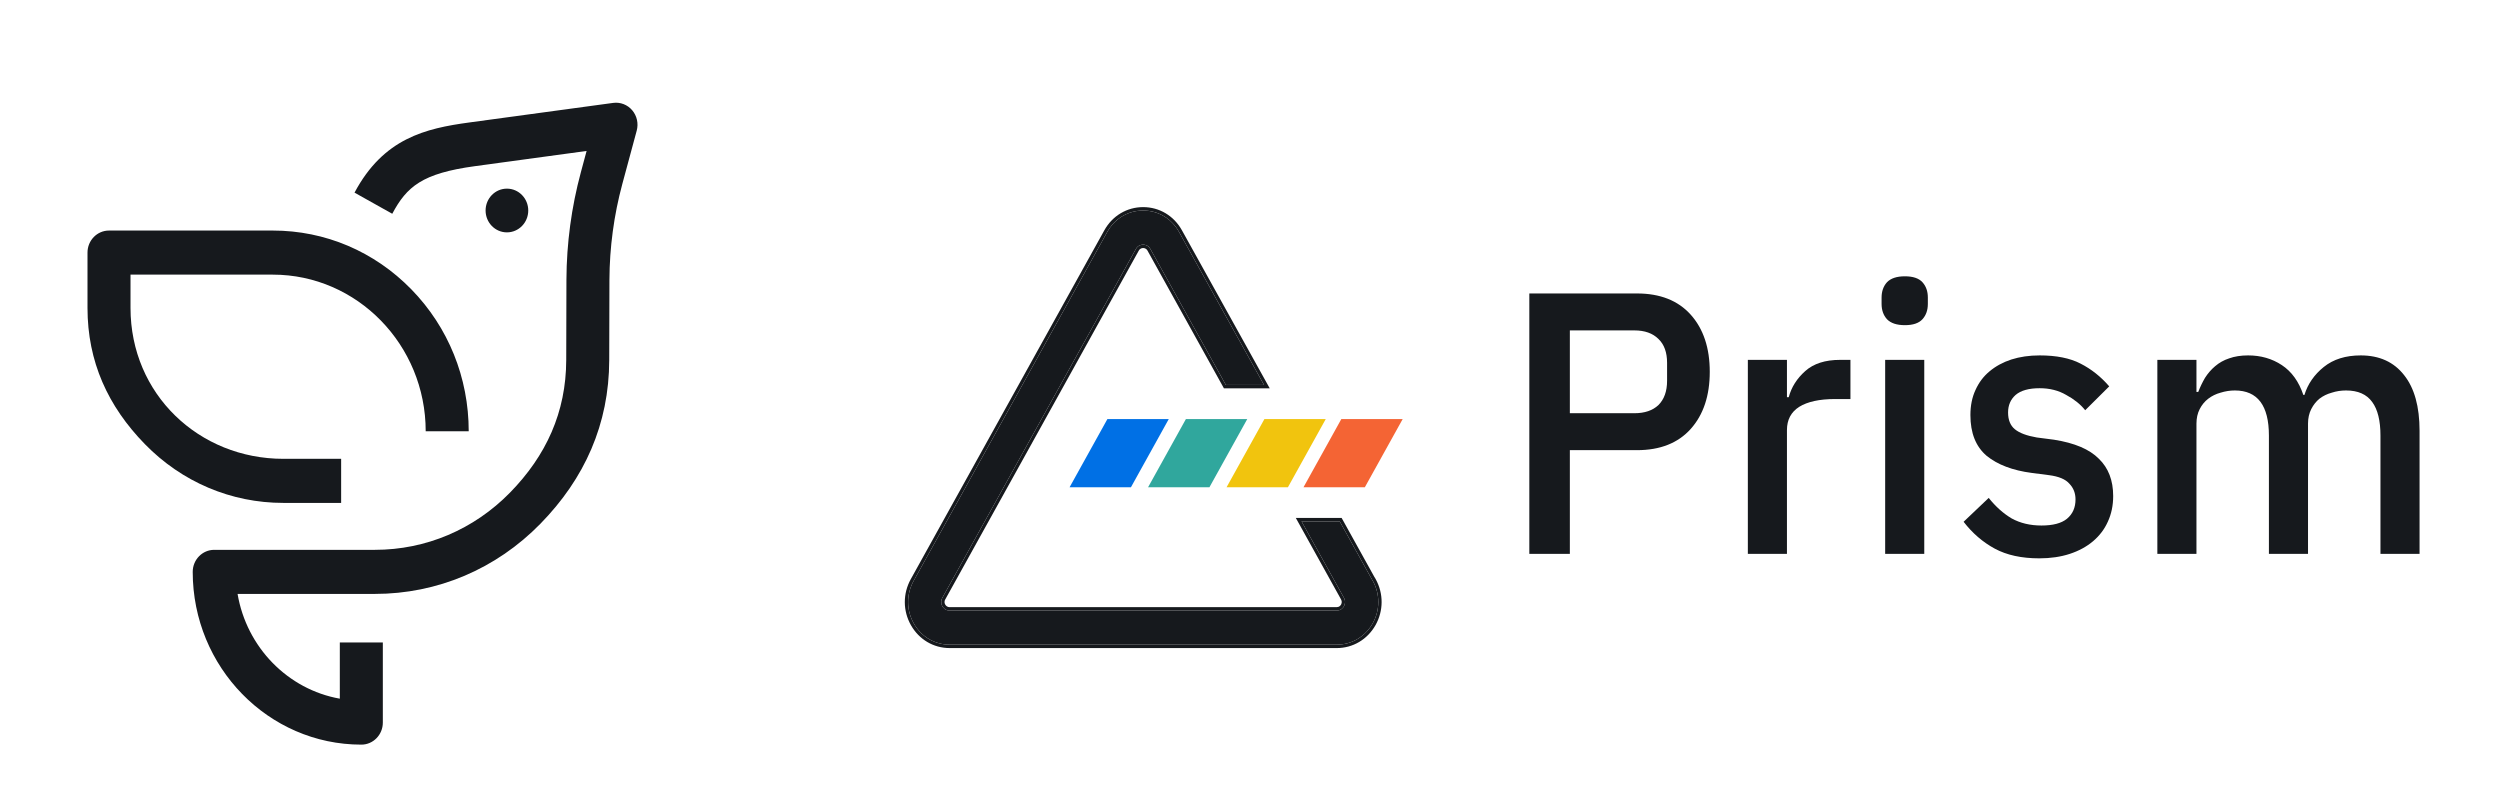
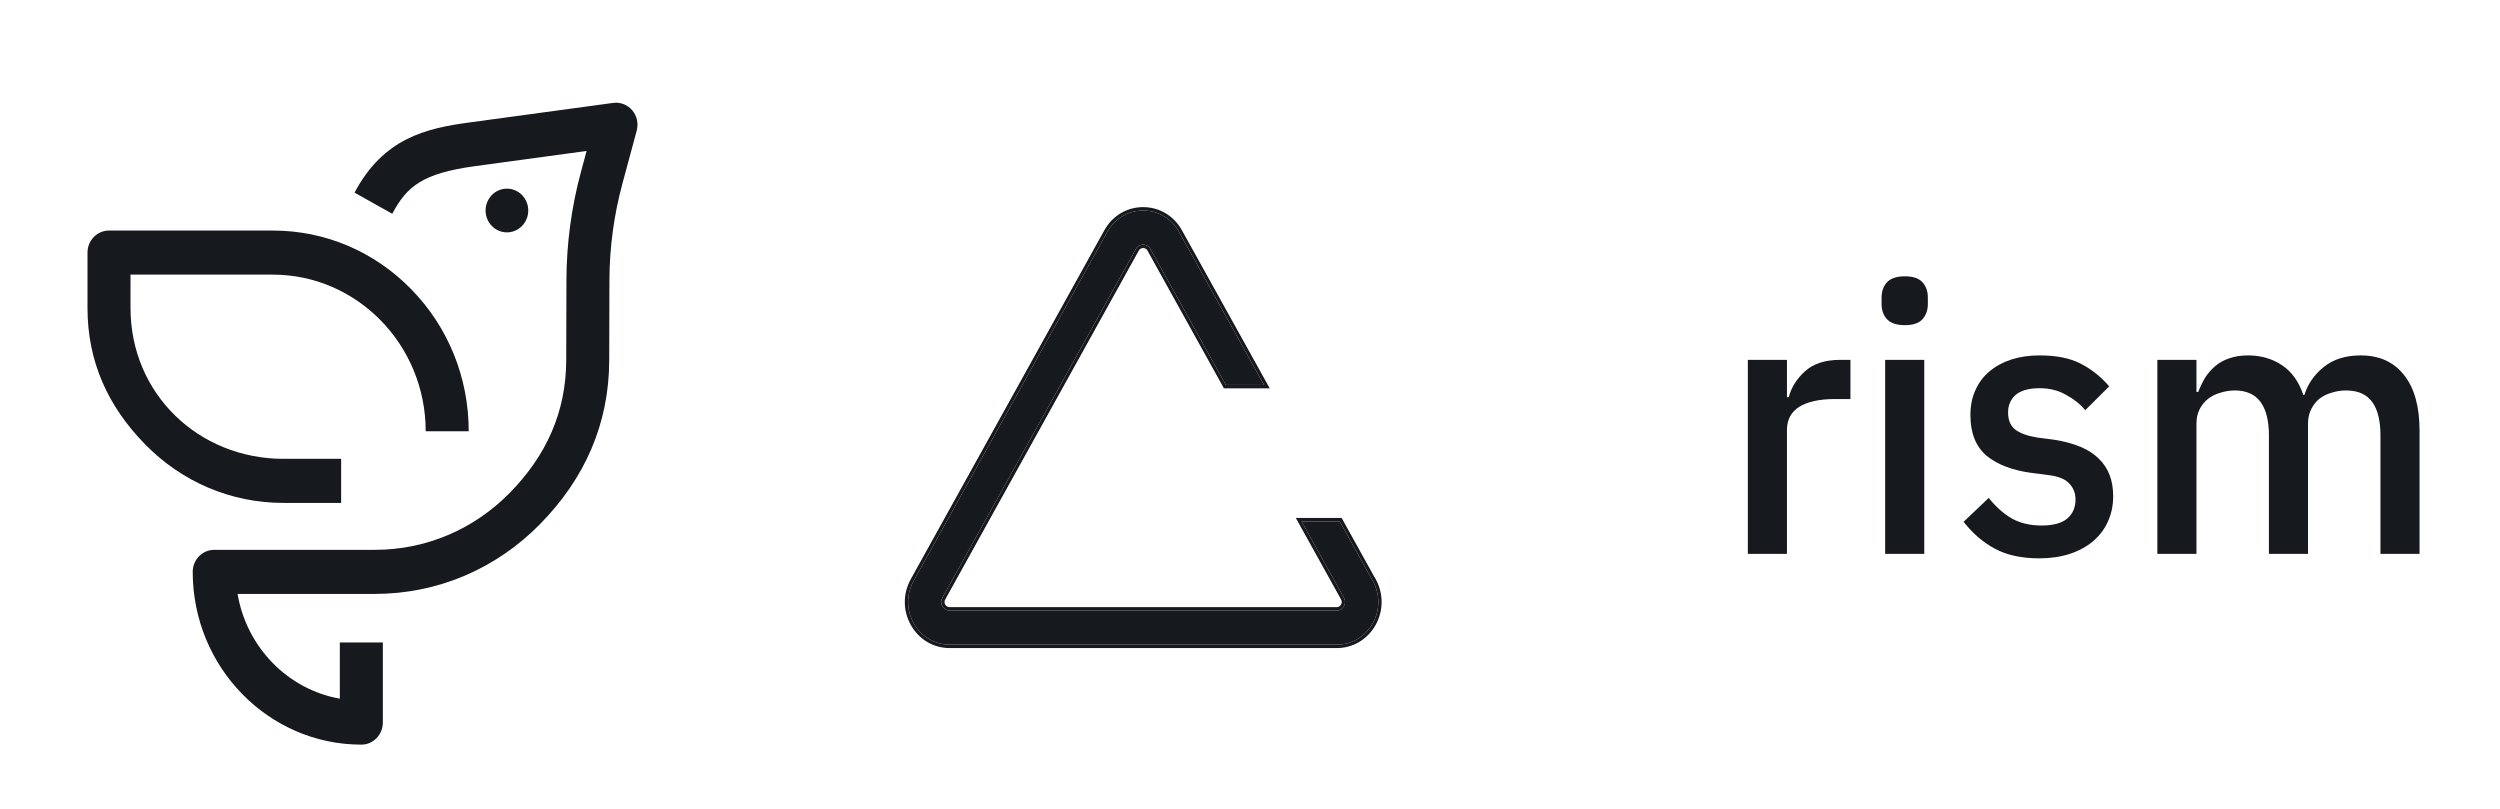
<svg xmlns="http://www.w3.org/2000/svg" width="136" height="44" viewBox="0 0 136 44" fill="none">
  <rect width="136" height="44" fill="white" />
  <rect width="34" height="34.921" transform="translate(2.72 5.587)" fill="white" fill-opacity="0.01" />
  <path d="M18.558 27.358H15.415C12.569 27.358 9.894 26.222 7.881 24.16C5.869 22.098 4.76 19.669 4.76 16.753V13.741C4.76 13.079 5.284 12.542 5.93 12.542H14.842C17.689 12.542 20.364 13.678 22.377 15.74C24.389 17.802 25.498 20.544 25.498 23.46H23.158C23.158 18.762 19.428 14.94 14.842 14.94H7.1V16.753C7.1 21.45 10.83 24.96 15.415 24.96H18.558V27.358Z" fill="#16191D" />
  <path d="M19.657 40.508C14.598 40.508 10.484 36.292 10.484 31.11C10.484 30.448 11.008 29.911 11.654 29.911H20.393C23.169 29.911 25.779 28.805 27.745 26.797C29.709 24.789 30.796 22.429 30.803 19.585L30.814 15.211C30.823 13.236 31.086 11.272 31.599 9.371L31.911 8.212L25.839 9.039C22.962 9.43 22.126 10.154 21.339 11.629L19.286 10.479C20.862 7.524 23.14 6.987 25.531 6.662L33.356 5.598C33.745 5.545 34.135 5.695 34.392 5.998C34.65 6.302 34.742 6.717 34.638 7.105L33.854 10.009C33.397 11.706 33.161 13.459 33.153 15.219L33.142 19.592C33.134 23.075 31.803 26.035 29.396 28.494C26.99 30.954 23.792 32.309 20.393 32.309H12.924C13.414 35.21 15.654 37.505 18.486 38.008V34.949H20.826V39.309C20.826 39.971 20.303 40.508 19.657 40.508Z" fill="#16191D" />
  <path d="M27.576 12.641C28.218 12.641 28.737 12.108 28.737 11.451C28.737 10.795 28.218 10.262 27.576 10.262C26.935 10.262 26.416 10.795 26.416 11.451C26.416 12.108 26.935 12.641 27.576 12.641Z" fill="#16191D" />
  <g clip-path="url(#clip0_185_123)">
    <path d="M70.063 26.507H66.725L68.784 22.797H72.121L70.063 26.507Z" fill="#F1C40E" />
-     <path d="M65.793 26.507H62.455L64.513 22.797H67.851L65.793 26.507Z" fill="#30A79D" />
    <path d="M61.523 26.507H58.185L60.243 22.797H63.581L61.523 26.507Z" fill="#0070E5" />
    <path d="M74.247 26.507H70.91L72.968 22.797H76.306L74.247 26.507Z" fill="#F46434" />
  </g>
  <path d="M74.677 31.6L72.88 28.363H70.804L73.11 32.518C73.227 32.727 73.146 32.912 73.11 32.982C73.07 33.051 72.957 33.214 72.718 33.214H51.656C51.422 33.214 51.305 33.051 51.264 32.982C51.224 32.912 51.147 32.727 51.264 32.518L61.795 13.54C61.912 13.331 62.106 13.308 62.187 13.308C62.268 13.308 62.462 13.331 62.579 13.54L66.687 20.942H68.763L64.142 12.622C63.737 11.889 63.007 11.453 62.187 11.453C61.367 11.453 60.638 11.889 60.232 12.622L49.701 31.6C49.3 32.328 49.3 33.191 49.71 33.914C50.12 34.638 50.845 35.069 51.661 35.069H72.723C73.533 35.069 74.263 34.638 74.673 33.914C75.078 33.191 75.083 32.328 74.682 31.6H74.677Z" fill="#16191D" />
  <path d="M62.187 11.267C63.071 11.267 63.861 11.739 64.298 12.53L69.074 21.127H66.582L66.531 21.034L62.423 13.632C62.353 13.509 62.241 13.493 62.187 13.493C62.132 13.494 62.021 13.508 61.951 13.631L51.421 32.61L51.42 32.611C51.35 32.736 51.394 32.844 51.419 32.886C51.447 32.935 51.517 33.028 51.656 33.029L51.656 33.214L51.574 33.207C51.445 33.184 51.361 33.11 51.31 33.047L51.264 32.982C51.229 32.921 51.166 32.771 51.229 32.595L51.264 32.518L61.795 13.54C61.912 13.331 62.106 13.308 62.187 13.308C62.268 13.308 62.462 13.331 62.579 13.54L66.687 20.942H68.763L64.142 12.622C63.737 11.889 63.007 11.453 62.187 11.453C61.367 11.453 60.638 11.889 60.232 12.622L49.701 31.6C49.3 32.328 49.3 33.191 49.71 33.914C50.095 34.593 50.756 35.014 51.509 35.064L51.661 35.069H72.723C73.533 35.069 74.263 34.638 74.673 33.914C75.078 33.191 75.083 32.328 74.682 31.6H74.677L72.88 28.363H70.804L73.11 32.518C73.227 32.727 73.146 32.912 73.11 32.982C73.074 33.043 72.984 33.175 72.802 33.207L72.718 33.214L72.718 33.029C72.858 33.028 72.923 32.94 72.954 32.889C72.981 32.834 73.021 32.73 72.954 32.611L72.954 32.61L70.493 28.177H72.985L73.037 28.27L74.782 31.415H74.787L74.839 31.508C75.271 32.294 75.266 33.227 74.829 34.007L74.828 34.008C74.386 34.788 73.598 35.255 72.723 35.255H51.661C50.781 35.255 49.996 34.788 49.554 34.008C49.112 33.226 49.113 32.293 49.545 31.508L60.075 12.53C60.513 11.739 61.303 11.267 62.187 11.267ZM72.718 33.029L72.718 33.214H51.656L51.656 33.029H72.718Z" fill="#16191D" />
-   <path d="M83.195 30.131V15.964H89.05C90.311 15.964 91.287 16.35 91.977 17.121C92.666 17.892 93.011 18.927 93.011 20.227C93.011 21.525 92.666 22.561 91.977 23.332C91.287 24.103 90.311 24.489 89.05 24.489H85.4V30.131H83.195ZM85.4 22.479H88.913C89.472 22.479 89.908 22.331 90.22 22.033C90.533 21.722 90.689 21.282 90.689 20.714V19.739C90.689 19.171 90.533 18.738 90.22 18.44C89.908 18.129 89.472 17.974 88.913 17.974H85.4V22.479Z" fill="#16191D" />
  <path d="M95.083 30.131V19.577H97.21V21.607H97.308C97.451 21.065 97.75 20.592 98.205 20.186C98.66 19.78 99.291 19.577 100.098 19.577H100.664V21.708H99.825C98.979 21.708 98.329 21.85 97.873 22.134C97.431 22.418 97.21 22.838 97.21 23.393V30.131H95.083Z" fill="#16191D" />
  <path d="M103.626 17.689C103.184 17.689 102.859 17.581 102.651 17.365C102.456 17.148 102.358 16.871 102.358 16.533V16.188C102.358 15.849 102.456 15.572 102.651 15.355C102.859 15.139 103.184 15.031 103.626 15.031C104.069 15.031 104.387 15.139 104.583 15.355C104.778 15.572 104.875 15.849 104.875 16.188V16.533C104.875 16.871 104.778 17.148 104.583 17.365C104.387 17.581 104.069 17.689 103.626 17.689ZM102.553 19.577H104.68V30.131H102.553V19.577Z" fill="#16191D" />
  <path d="M110.937 30.374C109.974 30.374 109.168 30.198 108.517 29.847C107.867 29.495 107.301 29.008 106.82 28.385L108.186 27.086C108.563 27.56 108.979 27.932 109.435 28.203C109.903 28.46 110.443 28.588 111.054 28.588C111.679 28.588 112.14 28.467 112.44 28.223C112.752 27.966 112.908 27.614 112.908 27.168C112.908 26.829 112.797 26.545 112.576 26.315C112.368 26.072 111.997 25.916 111.464 25.848L110.527 25.727C109.487 25.591 108.667 25.28 108.069 24.793C107.483 24.292 107.19 23.555 107.19 22.581C107.19 22.067 107.282 21.613 107.464 21.221C107.646 20.815 107.899 20.477 108.225 20.206C108.563 19.922 108.96 19.706 109.415 19.557C109.883 19.408 110.397 19.334 110.957 19.334C111.867 19.334 112.609 19.482 113.181 19.78C113.767 20.078 114.287 20.49 114.742 21.018L113.435 22.317C113.175 21.992 112.83 21.715 112.401 21.485C111.984 21.241 111.503 21.119 110.957 21.119C110.371 21.119 109.935 21.241 109.649 21.485C109.376 21.728 109.239 22.046 109.239 22.439C109.239 22.845 109.363 23.149 109.61 23.352C109.857 23.555 110.254 23.704 110.801 23.799L111.737 23.92C112.856 24.096 113.669 24.441 114.176 24.955C114.697 25.456 114.957 26.133 114.957 26.985C114.957 27.499 114.859 27.966 114.664 28.385C114.482 28.791 114.215 29.143 113.864 29.441C113.513 29.738 113.09 29.968 112.596 30.131C112.101 30.293 111.549 30.374 110.937 30.374Z" fill="#16191D" />
  <path d="M117.36 30.131V19.577H119.487V21.322H119.584C119.689 21.052 119.812 20.795 119.955 20.551C120.111 20.308 120.293 20.098 120.502 19.922C120.723 19.733 120.976 19.59 121.263 19.496C121.562 19.388 121.907 19.334 122.297 19.334C122.986 19.334 123.598 19.509 124.131 19.861C124.665 20.213 125.055 20.754 125.302 21.485H125.361C125.543 20.89 125.894 20.382 126.414 19.963C126.935 19.543 127.605 19.334 128.424 19.334C129.439 19.334 130.226 19.692 130.785 20.409C131.345 21.113 131.624 22.121 131.624 23.433V30.131H129.497V23.697C129.497 22.885 129.348 22.276 129.049 21.87C128.749 21.451 128.275 21.241 127.624 21.241C127.351 21.241 127.091 21.282 126.844 21.363C126.596 21.431 126.375 21.539 126.18 21.688C125.998 21.837 125.848 22.026 125.731 22.256C125.614 22.486 125.556 22.75 125.556 23.048V30.131H123.429V23.697C123.429 22.06 122.811 21.241 121.575 21.241C121.315 21.241 121.054 21.282 120.794 21.363C120.547 21.431 120.326 21.539 120.131 21.688C119.936 21.837 119.78 22.026 119.663 22.256C119.545 22.486 119.487 22.75 119.487 23.048V30.131H117.36Z" fill="#16191D" />
  <defs>
    <clipPath id="clip0_185_123">
-       <rect width="18.121" height="3.71" fill="white" transform="translate(58.185 22.797)" />
-     </clipPath>
+       </clipPath>
  </defs>
</svg>